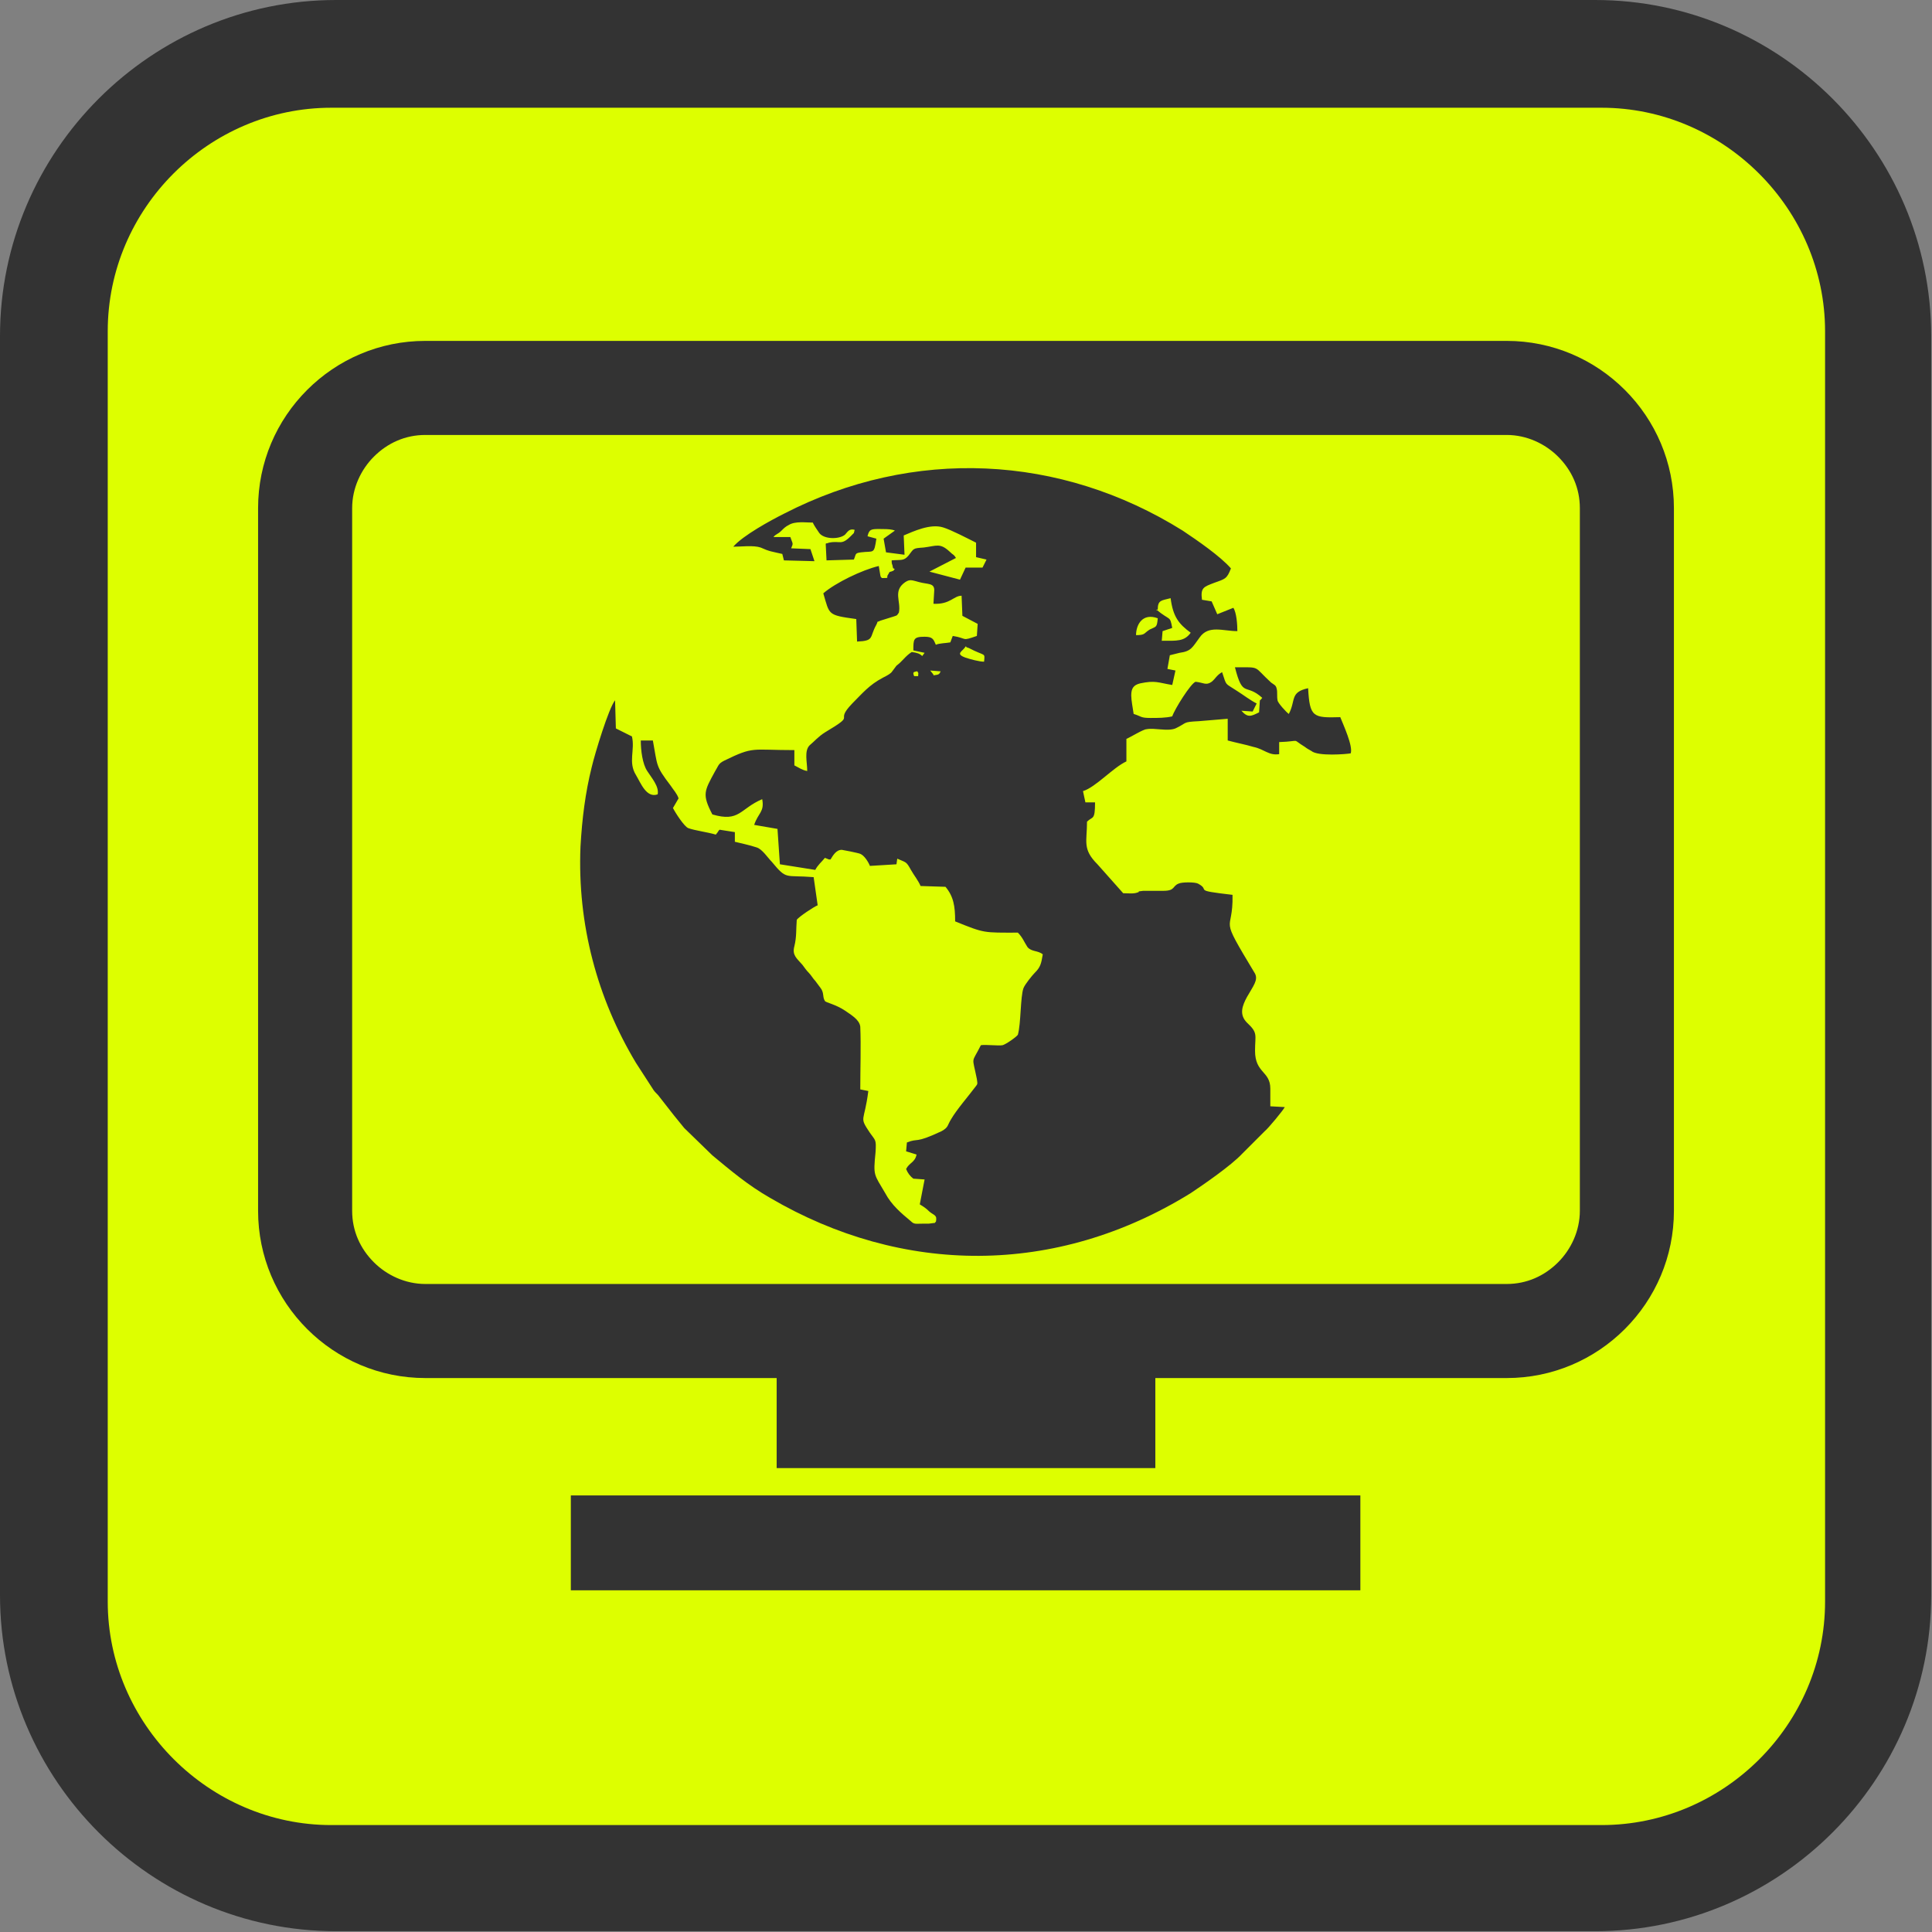
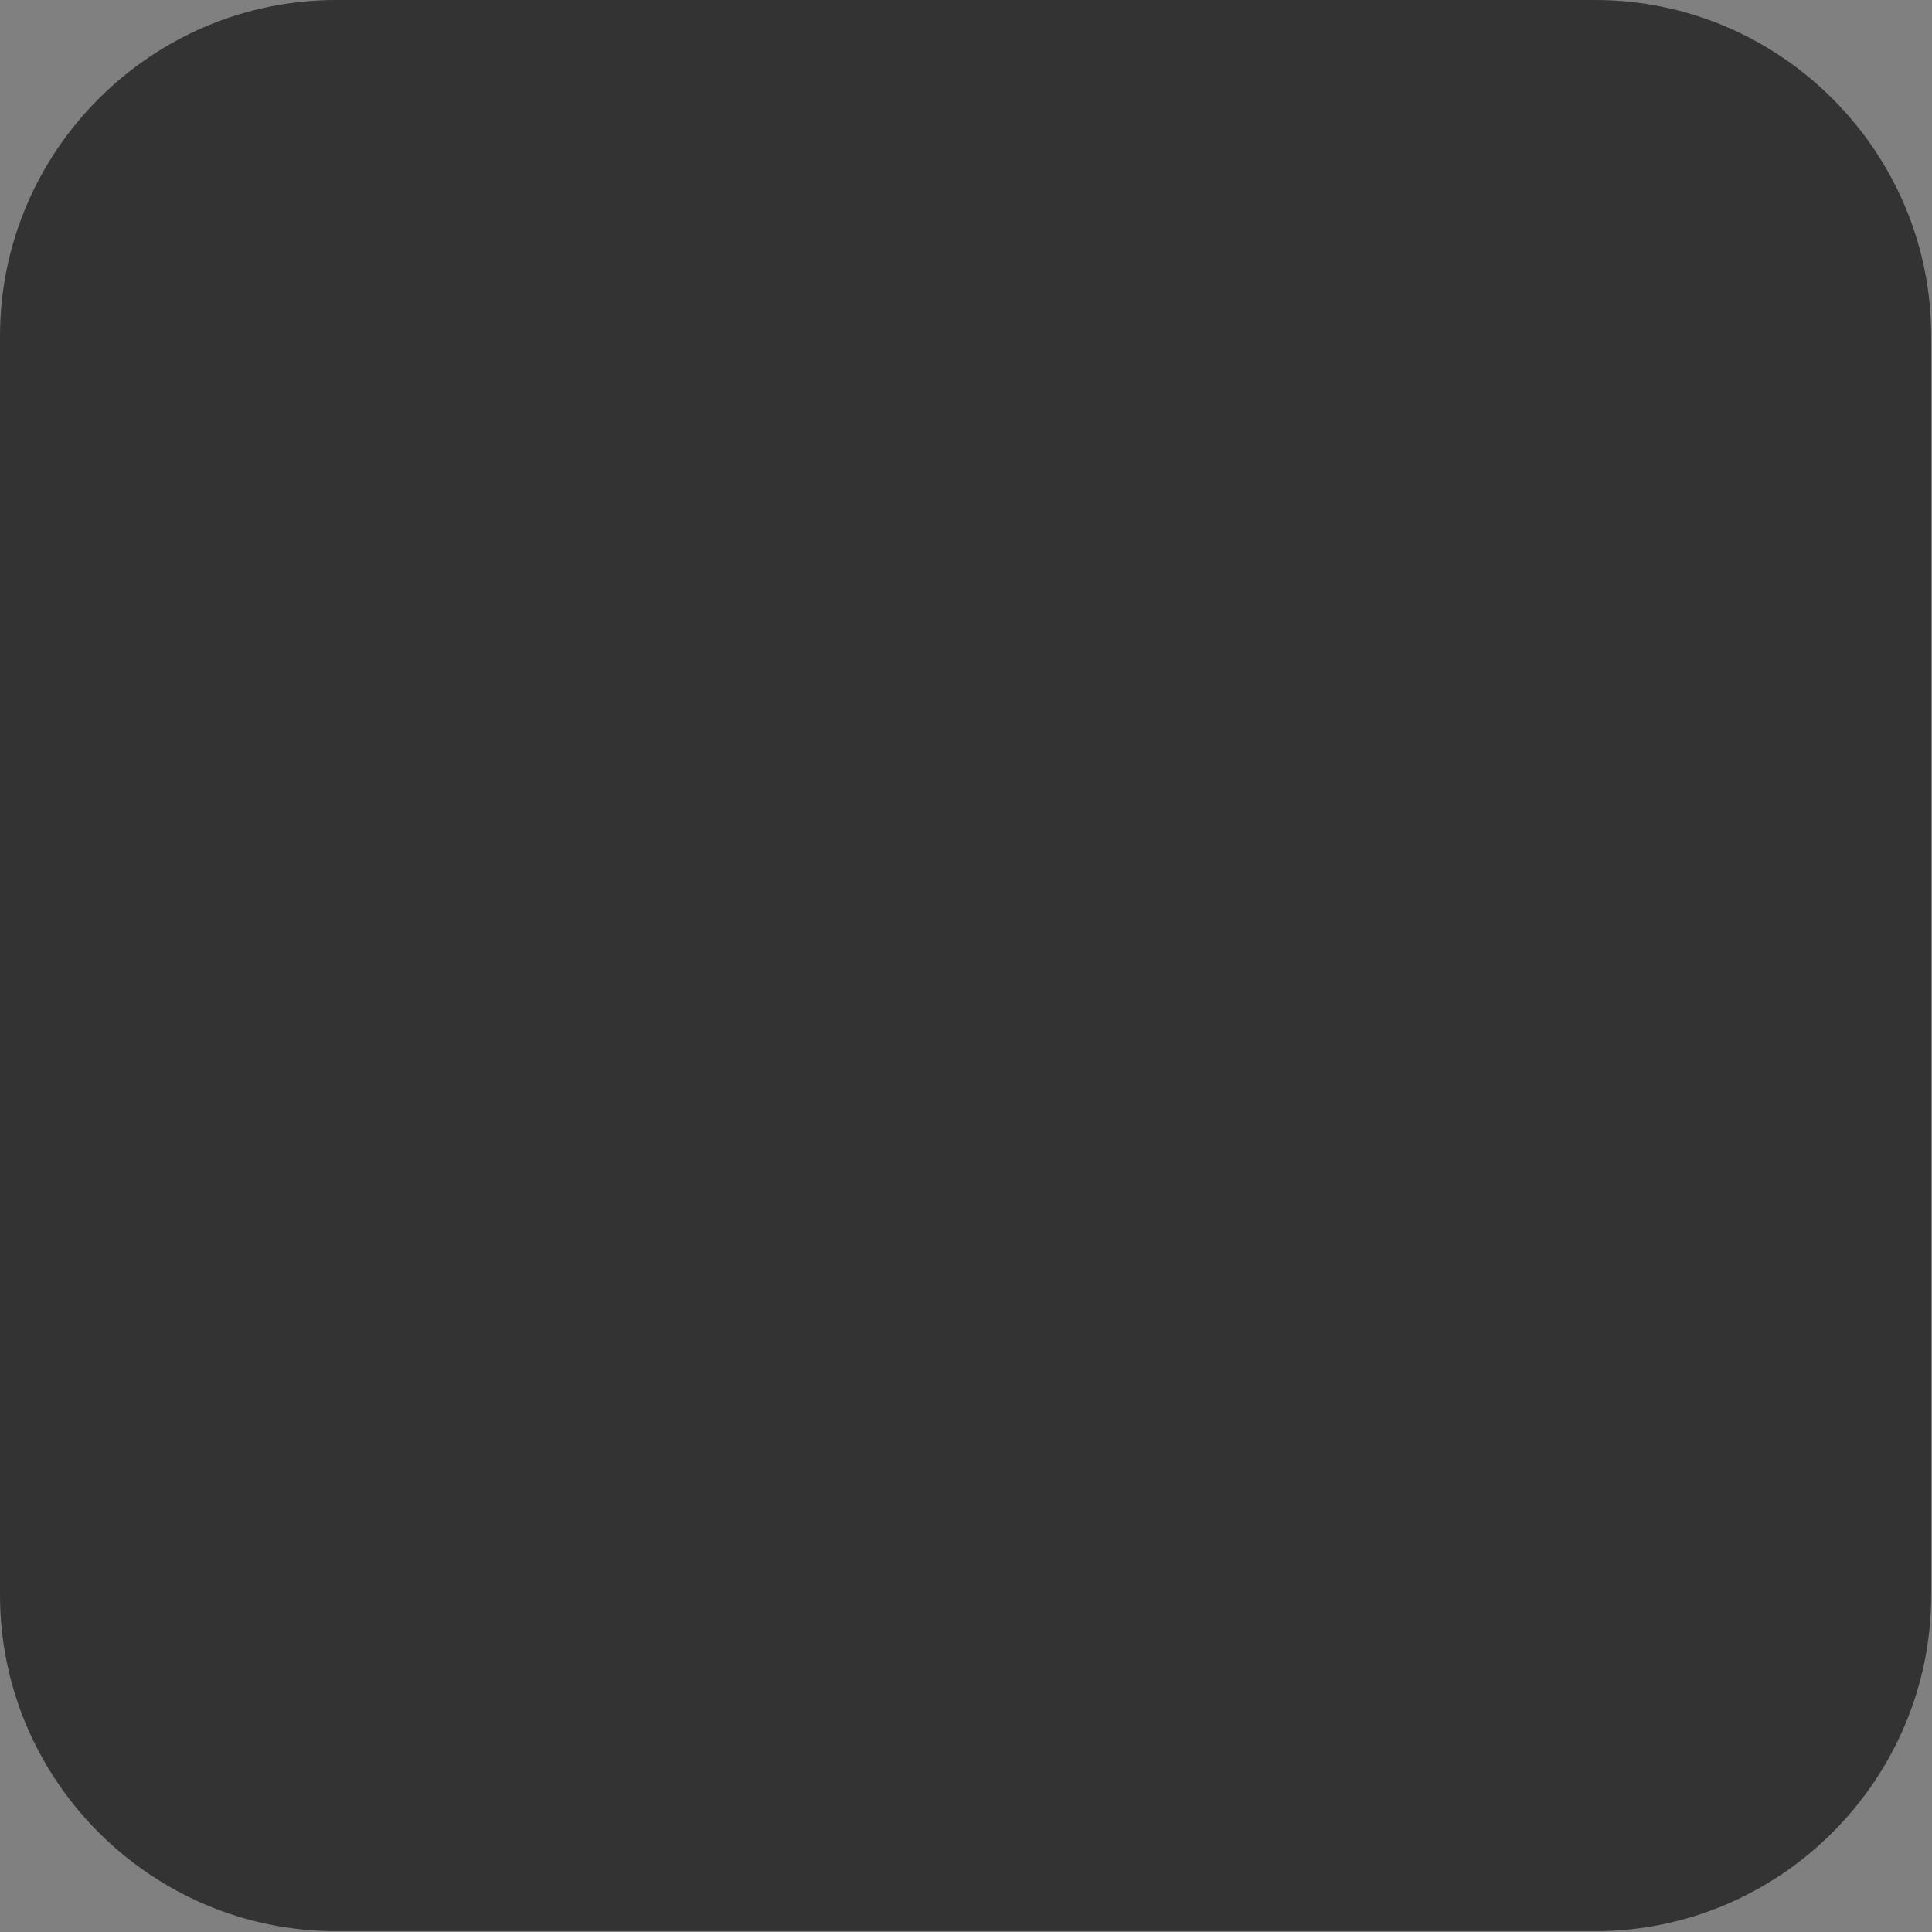
<svg xmlns="http://www.w3.org/2000/svg" xml:space="preserve" width="10.257mm" height="10.257mm" version="1.1" shape-rendering="geometricPrecision" text-rendering="geometricPrecision" image-rendering="optimizeQuality" fill-rule="evenodd" clip-rule="evenodd" viewBox="0 0 24.03 24.03">
  <rect x="0" y="0" width="24.03" height="24.03" fill="#808080" stroke="none" />
  <g id="Layer_x0020_1">
    <path fill="#333333" d="M4.18 0l15.66 0c2.3,0 4.18,1.88 4.18,4.18l0 15.66c0,2.3 -1.88,4.18 -4.18,4.18l-15.66 0c-2.3,0 -4.18,-1.88 -4.18,-4.18l0 -15.66c0,-2.3 1.88,-4.18 4.18,-4.18z" />
-     <path fill="#DDFF00" d="M4.12 1.34c-1.52,0 -2.78,1.25 -2.78,2.78l0 15.8c0,1.52 1.26,2.78 2.78,2.78l15.8 0c1.52,0 2.78,-1.25 2.78,-2.78l0 -15.8c0,-1.52 -1.26,-2.78 -2.78,-2.78l-15.8 0z" />
  </g>
  <g id="Layer_x0020_1_0">
-     <path fill="#333333" fill-rule="nonzero" d="M5.29 4.24l13.45 0c0.57,0 1.09,0.23 1.47,0.61 0.38,0.38 0.61,0.9 0.61,1.47l0 8.74c0,0.57 -0.23,1.09 -0.61,1.47 -0.38,0.38 -0.9,0.61 -1.47,0.61l-13.45 0c-0.57,0 -1.09,-0.23 -1.47,-0.61 -0.38,-0.38 -0.61,-0.9 -0.61,-1.47l0 -8.74c0,-0.57 0.23,-1.09 0.61,-1.47 0.38,-0.38 0.9,-0.61 1.47,-0.61zm13.45 1.17l-13.45 0c-0.25,0 -0.47,0.1 -0.64,0.27 -0.16,0.16 -0.27,0.39 -0.27,0.64l0 8.74c0,0.25 0.1,0.47 0.27,0.64 0.16,0.16 0.39,0.27 0.64,0.27l13.45 0c0.25,0 0.47,-0.1 0.64,-0.27 0.16,-0.16 0.27,-0.39 0.27,-0.64l0 -8.74c0,-0.25 -0.1,-0.47 -0.27,-0.64 -0.16,-0.16 -0.39,-0.27 -0.64,-0.27z" />
-     <polygon fill="#333333" fill-rule="nonzero" points="7.1,18.6 16.92,18.6 16.92,19.78 7.1,19.78 " />
    <polygon fill="#333333" fill-rule="nonzero" points="14.37,18.26 9.66,18.26 9.66,17.09 14.37,17.09 " />
-     <path fill="#333333" d="M11.41 8.35c0.02,0.04 0.01,0 0.01,0.06l-0.05 0c-0.02,-0.05 -0.01,-0.05 0.03,-0.06l0.01 0zm0.2 0.04l-0.04 -0.05 0.13 0.01c-0.02,0.04 -0.02,0.04 -0.09,0.05l0 0zm0.4 -0.21c-0.14,-0.05 -0.03,-0.08 0,-0.14 0.01,0 0.01,0.01 0.01,0.01l0.03 0.01c0.21,0.11 0.2,0.05 0.19,0.17 -0.06,0 -0.17,-0.03 -0.23,-0.05zm2.12 -0.28c0,-0.13 0.08,-0.28 0.27,-0.21 -0.01,0.12 -0.02,0.1 -0.1,0.14 -0.08,0.05 -0.05,0.07 -0.18,0.07zm0.27 -0.32c0,-0.12 0.05,-0.11 0.16,-0.14 0.03,0.23 0.1,0.32 0.25,0.43 -0.08,0.11 -0.17,0.1 -0.36,0.1l0.01 -0.12 0.12 -0.04c-0.03,-0.16 -0.02,-0.08 -0.2,-0.23l0 0.01zm-4.07 3.11c0.03,-0.05 0.07,-0.12 0.14,-0.12 0.01,0 0.21,0.04 0.23,0.05 0.05,0.02 0.1,0.1 0.12,0.15l0.33 -0.02 0.01 -0.07c0.11,0.05 0.11,0.03 0.17,0.14 0.04,0.07 0.09,0.13 0.12,0.2l0.31 0.01c0.1,0.12 0.12,0.24 0.12,0.43 0.37,0.15 0.35,0.14 0.78,0.14 0.06,0.06 0.08,0.12 0.12,0.18 0.05,0.06 0.13,0.04 0.19,0.09 -0.02,0.12 -0.03,0.16 -0.1,0.23 -0.03,0.03 -0.12,0.14 -0.14,0.19 -0.04,0.11 -0.03,0.44 -0.07,0.58 -0.02,0.03 -0.15,0.12 -0.19,0.13 -0.05,0.01 -0.21,-0.01 -0.27,0 -0.12,0.24 -0.11,0.12 -0.05,0.42 0.01,0.07 0.01,0.06 -0.02,0.1 -0.09,0.12 -0.23,0.28 -0.3,0.4 -0.05,0.08 -0.03,0.1 -0.12,0.15 -0.34,0.16 -0.28,0.08 -0.43,0.14l-0.01 0.11 0.13 0.04c-0.02,0.1 -0.09,0.1 -0.13,0.18 0.02,0.05 0.05,0.09 0.09,0.12l0.14 0.01 -0.06 0.31c0.05,0.03 0.08,0.05 0.12,0.09 0.06,0.05 0.1,0.04 0.08,0.13 -0.01,0 -0.01,0 -0.01,0.01l-0.08 0.01c-0.02,0 -0.05,0 -0.08,0 -0.08,0 -0.1,0.01 -0.14,-0.03 -0.12,-0.1 -0.24,-0.2 -0.32,-0.35 -0.14,-0.24 -0.15,-0.21 -0.12,-0.51 0.01,-0.16 0,-0.14 -0.07,-0.24 -0.14,-0.21 -0.07,-0.12 -0.02,-0.52l-0.1 -0.02c0,-0.25 0.01,-0.54 0,-0.78 -0.01,-0.09 -0.12,-0.15 -0.19,-0.2 -0.12,-0.08 -0.24,-0.1 -0.25,-0.12 -0.03,-0.05 -0.01,-0.08 -0.04,-0.14 -0.01,-0.02 -0.06,-0.08 -0.08,-0.11 -0.03,-0.03 -0.05,-0.07 -0.08,-0.1 -0.03,-0.03 -0.05,-0.06 -0.08,-0.1 -0.07,-0.08 -0.13,-0.12 -0.1,-0.23 0.03,-0.12 0.02,-0.21 0.03,-0.33 0.03,-0.04 0.21,-0.16 0.26,-0.18l-0.05 -0.35c-0.36,-0.03 -0.33,0.04 -0.52,-0.19 -0.05,-0.05 -0.12,-0.16 -0.19,-0.18 -0.09,-0.03 -0.19,-0.05 -0.27,-0.07l0 -0.12 -0.19 -0.03c0,0 -0.01,0.01 -0.01,0.01l-0.02 0.03c-0.03,0.03 0.02,0 -0.02,0.02 -0.1,-0.03 -0.26,-0.05 -0.34,-0.08 -0.05,-0.02 -0.16,-0.19 -0.19,-0.25l0.07 -0.12c-0.02,-0.06 -0.06,-0.1 -0.1,-0.16 -0.19,-0.25 -0.16,-0.24 -0.22,-0.56l-0.15 0c0,0.12 0.02,0.29 0.08,0.38 0.05,0.08 0.15,0.19 0.13,0.29 -0.14,0.05 -0.21,-0.14 -0.27,-0.24 -0.1,-0.16 -0.01,-0.31 -0.05,-0.48l-0.2 -0.1 -0.01 -0.35c-0.08,0.1 -0.25,0.66 -0.29,0.83 -0.08,0.32 -0.12,0.64 -0.14,0.99 -0.04,0.97 0.21,1.89 0.69,2.69l0.22 0.34c0.02,0.03 0.05,0.05 0.07,0.08l0.18 0.23c0.05,0.06 0.08,0.1 0.13,0.16l0.35 0.34c0.23,0.19 0.44,0.37 0.72,0.53 1.64,0.96 3.55,0.98 5.23,-0.06 0.15,-0.1 0.5,-0.34 0.64,-0.49 0.1,-0.1 0.19,-0.19 0.28,-0.28 0.04,-0.03 0.23,-0.26 0.25,-0.3l-0.18 -0.01c0,-0.08 0,-0.14 0,-0.22 0,-0.22 -0.19,-0.19 -0.19,-0.47 0,-0.2 0.04,-0.22 -0.1,-0.35 -0.1,-0.1 -0.06,-0.21 0,-0.32 0.08,-0.14 0.14,-0.21 0.1,-0.29 -0.47,-0.78 -0.27,-0.47 -0.28,-0.98 -0.52,-0.06 -0.26,-0.05 -0.43,-0.14 -0.04,-0.02 -0.2,-0.02 -0.24,0 -0.08,0.03 -0.04,0.09 -0.19,0.09l-0.25 0c-0.1,0.01 -0.03,0.01 -0.07,0.02 -0.05,0.02 -0.12,0.01 -0.18,0.01l-0.32 -0.36c-0.19,-0.19 -0.13,-0.28 -0.13,-0.53 0.07,-0.07 0.1,-0.01 0.1,-0.24l-0.12 0 -0.03 -0.14c0.16,-0.05 0.37,-0.29 0.54,-0.37l0 -0.28c0.05,-0.02 0.21,-0.12 0.25,-0.12 0.1,-0.02 0.26,0.03 0.36,-0.01 0.15,-0.07 0.08,-0.08 0.29,-0.09 0.12,-0.01 0.24,-0.02 0.36,-0.03l0 0.27c0.11,0.03 0.22,0.05 0.32,0.08 0.14,0.03 0.19,0.11 0.32,0.09l0 -0.15c0.29,-0.01 0.14,-0.05 0.32,0.06 0.04,0.03 0.03,0.02 0.08,0.05 0.08,0.07 0.44,0.04 0.49,0.03 0.03,-0.09 -0.09,-0.35 -0.13,-0.45 -0.34,0.01 -0.38,0 -0.4,-0.36 -0.23,0.05 -0.15,0.15 -0.24,0.32 -0.03,-0.02 -0.14,-0.14 -0.14,-0.17 -0.01,-0.05 0,-0.1 -0.01,-0.14 -0.01,-0.05 -0.03,-0.05 -0.07,-0.08 -0.23,-0.21 -0.12,-0.19 -0.45,-0.19 0.1,0.39 0.13,0.19 0.34,0.38l-0.01 0.01c0,0 0,0.01 -0.01,0.01 0,0 0,0.01 -0.01,0.01l-0.01 0.15c-0.1,0.05 -0.14,0.07 -0.22,-0.02l0.14 0.01 0.05 -0.1c-0.08,-0.04 -0.17,-0.11 -0.25,-0.16 -0.15,-0.1 -0.12,-0.05 -0.18,-0.23 -0.07,0.04 -0.08,0.08 -0.13,0.12 -0.07,0.05 -0.1,0.01 -0.2,0 -0.06,0.02 -0.26,0.34 -0.29,0.43 -0.08,0.02 -0.18,0.02 -0.27,0.02 -0.13,0 -0.11,-0.02 -0.21,-0.05 -0.01,-0.07 -0.03,-0.17 -0.03,-0.23 0,-0.09 0.03,-0.13 0.11,-0.15 0.19,-0.04 0.22,-0.01 0.4,0.02l0.04 -0.18 -0.1 -0.02 0.03 -0.17 0.12 -0.03c0.15,-0.02 0.16,-0.07 0.25,-0.19 0.11,-0.16 0.29,-0.08 0.47,-0.08 0,-0.08 -0.01,-0.23 -0.05,-0.29l-0.2 0.08 -0.07 -0.16 -0.12 -0.02c-0.02,-0.15 0.02,-0.16 0.15,-0.21 0.14,-0.05 0.16,-0.05 0.21,-0.18 -0.13,-0.15 -0.42,-0.35 -0.6,-0.47 -1.52,-0.95 -3.35,-1.04 -4.96,-0.21 -0.16,0.08 -0.51,0.27 -0.63,0.41 0.1,0 0.25,-0.02 0.34,0.01 0.11,0.05 0.14,0.05 0.27,0.08l0.02 0.08 0.38 0.01 -0.05 -0.15 -0.24 -0.01c0.03,-0.07 0.02,-0.05 -0.01,-0.14l-0.21 0c0.03,-0.04 0.05,-0.03 0.1,-0.08 0.03,-0.03 0.05,-0.05 0.09,-0.07 0.08,-0.05 0.21,-0.03 0.3,-0.03 0.01,0.03 0.06,0.1 0.08,0.13 0.06,0.08 0.25,0.08 0.32,0.02 0.03,-0.03 0.05,-0.08 0.12,-0.06l-0.01 0.04c-0.01,0.01 -0.03,0.03 -0.04,0.04 -0.12,0.12 -0.13,0.05 -0.27,0.08l-0.03 0.01c0,-0.01 -0.01,0 -0.01,0.01l0.01 0.2 0.34 -0.01c0.03,-0.07 0.01,-0.08 0.09,-0.09 0.16,-0.02 0.16,0.03 0.19,-0.17l-0.11 -0.03c0.02,-0.09 0.05,-0.09 0.15,-0.09 0.05,0 0.12,0 0.16,0.01 0.03,0.01 0.01,0 0.03,0.01l-0.14 0.1 0.03 0.17 0.23 0.03 -0.01 -0.24c0.12,-0.05 0.33,-0.15 0.49,-0.1 0.1,0.03 0.31,0.14 0.41,0.19l0 0.18 0.13 0.03 -0.05 0.1 -0.21 0 -0.07 0.15 -0.38 -0.1 0.33 -0.17c-0.03,-0.05 -0.03,-0.03 -0.08,-0.08 -0.12,-0.11 -0.16,-0.07 -0.32,-0.05 -0.14,0.01 -0.12,0.01 -0.19,0.1 -0.06,0.07 -0.09,0.05 -0.21,0.06 0,0.02 0,0.04 0.01,0.06 0.01,0.06 0.01,0.03 0.03,0.05 -0.01,0 -0.01,0.01 -0.01,0.01 0,0 -0.01,0.01 -0.01,0.01 -0.01,0 -0.02,0.01 -0.03,0.01 -0.03,0.01 -0.01,0 -0.03,0.03 -0.04,0.05 0.03,0.05 -0.08,0.05 -0.02,-0.02 -0.01,0 -0.02,-0.03l-0.02 -0.12c-0.21,0.05 -0.54,0.21 -0.69,0.34 0.08,0.27 0.05,0.27 0.41,0.32l0.01 0.28c0.22,-0.01 0.15,-0.05 0.24,-0.21 0.03,-0.06 -0.01,-0.02 0.05,-0.05l0.16 -0.05c0.06,-0.02 0.04,-0.01 0.07,-0.05 0.03,-0.14 -0.08,-0.27 0.08,-0.38 0.06,-0.04 0.09,-0.02 0.17,0 0.11,0.03 0.19,0.01 0.19,0.1l-0.01 0.17c0.21,0.01 0.25,-0.1 0.35,-0.1l0.01 0.25 0.19 0.1 -0.01 0.15c-0.2,0.07 -0.11,0.03 -0.3,0l-0.03 0.08c-0.05,0.01 -0.14,0.01 -0.18,0.03 -0.03,-0.07 -0.04,-0.1 -0.14,-0.1 -0.14,0 -0.14,0.03 -0.14,0.17l0.14 0.03 -0.03 0.04c-0.03,-0.03 -0.06,-0.04 -0.13,-0.05 -0.08,0.05 -0.11,0.11 -0.19,0.17l-0.06 0.08c0,0 -0.01,0.01 -0.01,0.01 -0.02,0.02 -0.08,0.05 -0.1,0.06 -0.17,0.09 -0.25,0.19 -0.38,0.32 -0.24,0.25 0.08,0.11 -0.34,0.36 -0.08,0.05 -0.13,0.11 -0.19,0.16 -0.07,0.07 -0.03,0.21 -0.03,0.32 -0.06,-0.01 -0.1,-0.04 -0.16,-0.07l0 -0.19c-0.54,0 -0.5,-0.05 -0.87,0.13 -0.08,0.04 -0.07,0.06 -0.12,0.14 -0.13,0.24 -0.16,0.28 -0.03,0.53 0.34,0.1 0.34,-0.07 0.62,-0.19 0.03,0.16 -0.05,0.17 -0.1,0.32l0.29 0.05 0.03 0.44 0.44 0.07c0.03,-0.06 0.08,-0.1 0.12,-0.15l0.05 0.02z" />
  </g>
</svg>